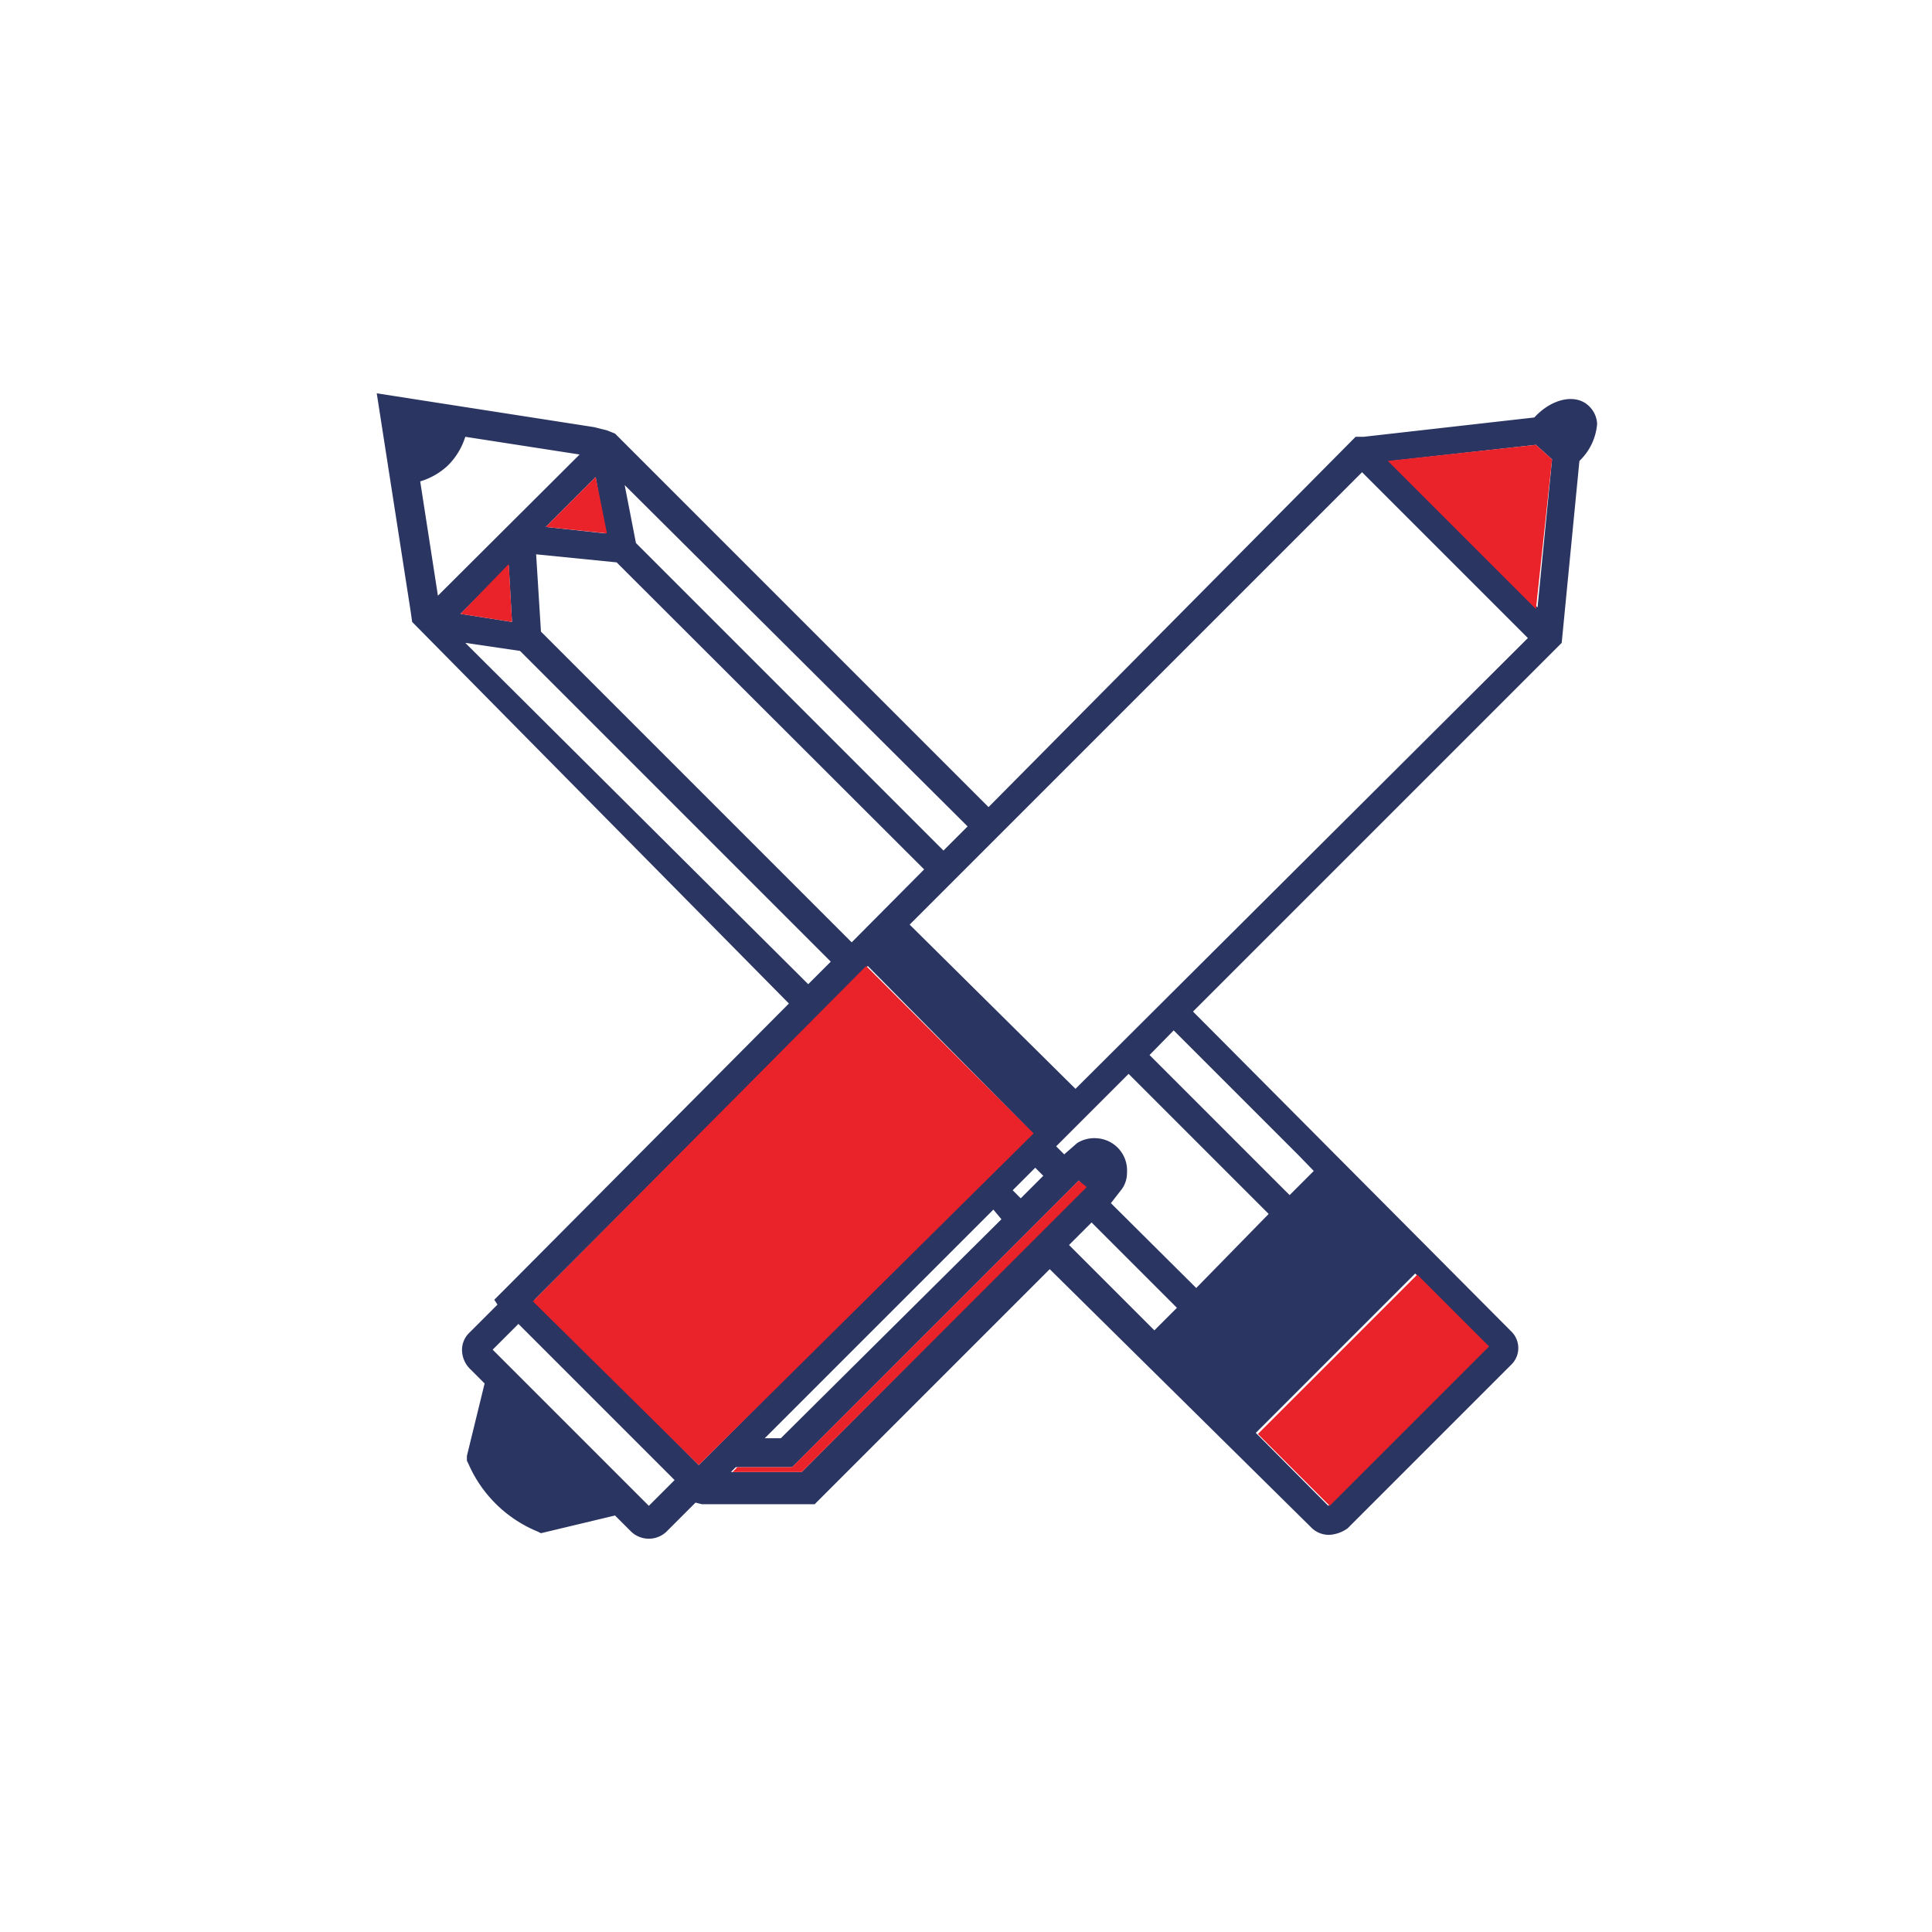
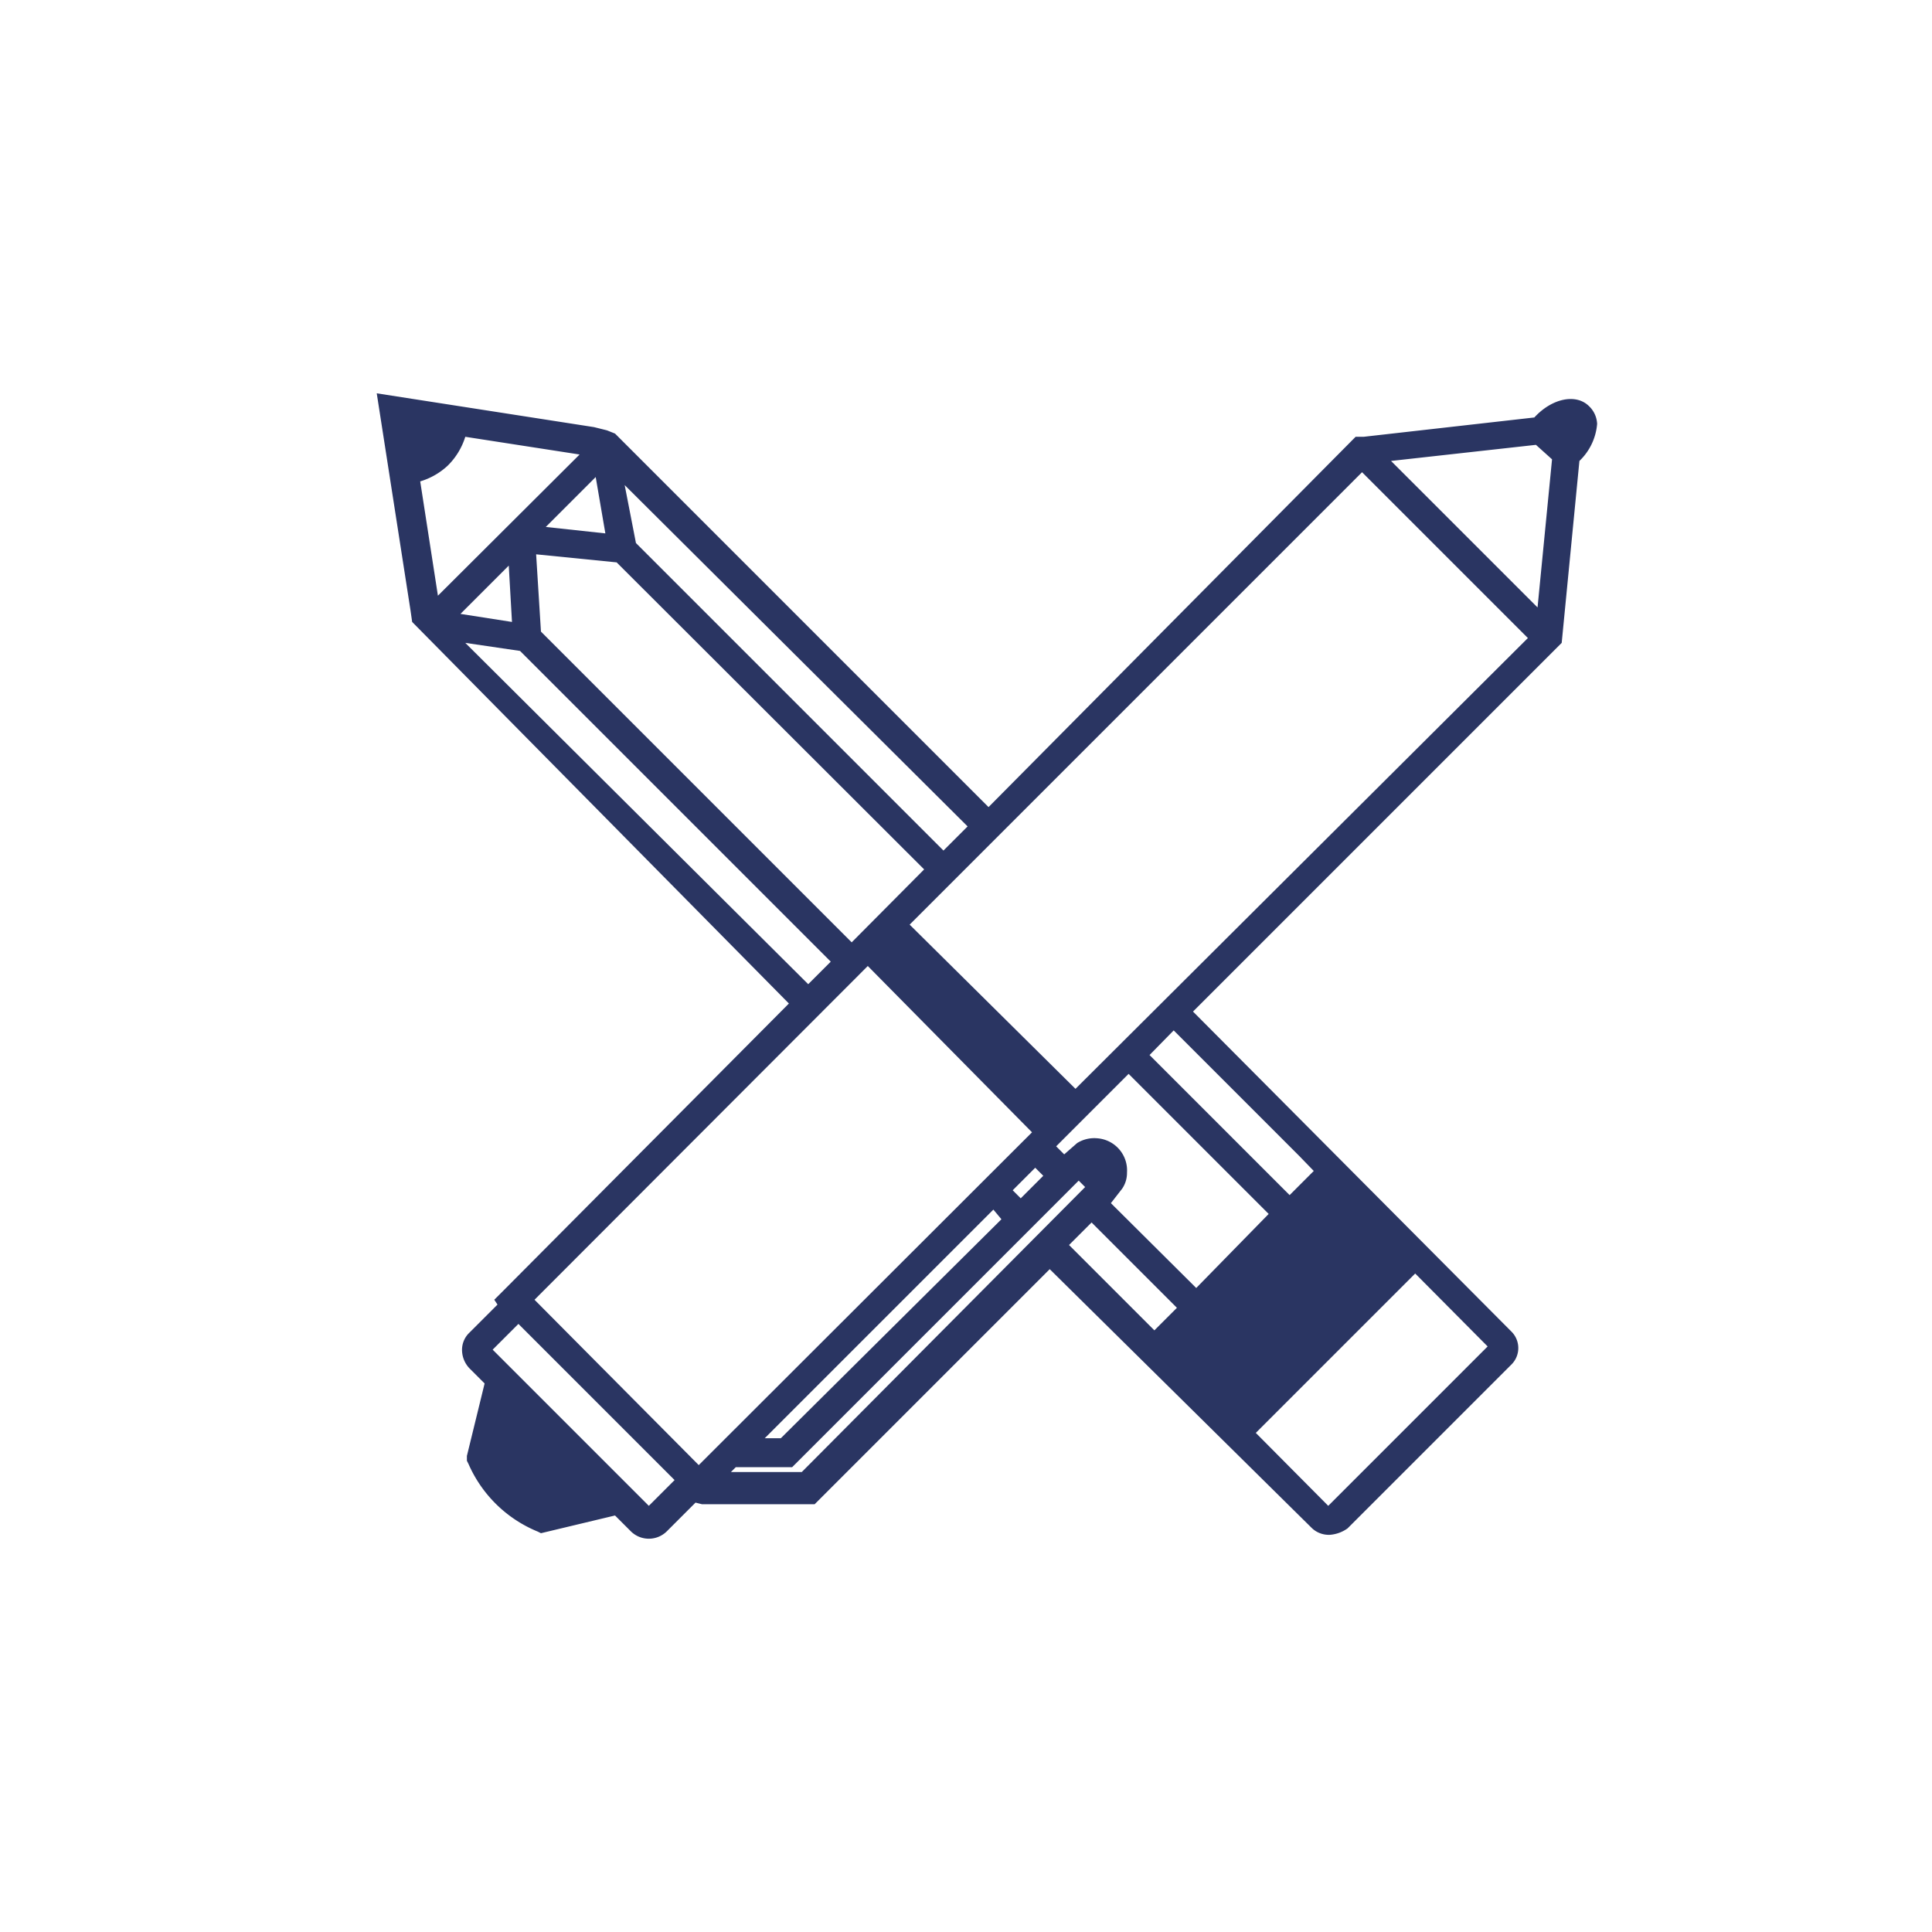
<svg xmlns="http://www.w3.org/2000/svg" viewBox="0 0 120 120">
  <defs>
    <style>.cls-1{fill:#2a3562;}.cls-2{fill:#ea222a;}</style>
  </defs>
  <title>penandpencil</title>
  <path class="cls-1" d="M98.7 25.23c-.8-.8-2.3-.5-3.4.7l-10.6 1.2h-.5l-22.8 23-23.2-23.2-.5-.2-.4-.1-.4-.1-13.5-2.1 2.1 13.5.1.7 23.4 23.7-17.7 17.8-.6.6.2.3-1.8 1.8a1.47 1.47 0 0 0-.4 1.1 1.66 1.66 0 0 0 .5 1.1l.9.9-1.1 4.5v.3l.1.2a8 8 0 0 0 4.3 4.2l.2.1 4.6-1.1 1 1a1.59 1.59 0 0 0 2.2 0l1.8-1.8.4.1h7l14.6-14.6 16.3 16.1a1.53 1.53 0 0 0 1.1.4 2.16 2.16 0 0 0 1.1-.4l10.2-10.2a1.44 1.44 0 0 0 0-2l-19.8-19.9 22.6-22.6.3-.3 1.1-11.3a3.58 3.58 0 0 0 1.1-2.3 1.61 1.61 0 0 0-.5-1.1zm-3.3 2.4l1 .9-.9 9.2-9.1-9.1zm-67.6 1.3a4.31 4.31 0 0 0 1.1-1.8l7.1 1.1-8.8 8.77-1.1-7.1a4.31 4.31 0 0 0 1.7-.97zm6.1 3.8l3.1-3.1.6 3.5zm-5.3 5.4l3-3 .2 3.5zm31.5 13.2l-1.5 1.5-19.1-19.1-.7-3.6zm-3.6 6.1l28.1-28.1 10.3 10.3-28.1 28zm-3.6 1.1l-19.3-19.3-.3-4.8 5 .5 19.1 19.07zm-20.6-18.1l19.3 19.3-1.4 1.4-21.3-21.2zm31.8 29.9l-20.7 20.67-10.2-10.27 20.7-20.73zm5.9 2.5a2 2 0 0 0-1.86-2.13 2 2 0 0 0-1.24.3l-.8.7-.5-.5 4.5-4.5 8.7 8.7-4.5 4.6-5.3-5.27.7-.9a1.73 1.73 0 0 0 .3-1zm11.6-.1l-1.5 1.5-8.7-8.7 1.5-1.53 7.8 7.8zm-18.7 1.2l1.4-1.4.5.5-1.4 1.4zm-.7 1.8l-13.7 13.6h-1l14.2-14.2zm-13 15.4l17.8-17.8.4.4-17.6 17.7h-4.4l.3-.3zm18.6-15.2l5.3 5.3-1.4 1.4-5.3-5.3zm24.6 7.7l-9.9 9.9-4.5-4.53 9.9-9.9zm-60.2-1.4l9.7 9.7-1.6 1.6-9.7-9.7z" />
-   <path class="cls-2" d="M78.13 89.07l9.9-9.9 4.46 4.46-9.9 9.9zm-44.23-56.34l3.1-3.1.7 3.5zm-5.3 5.4l3-3.1.2 3.6zm57.6-9.5l9.2 9.2 1-9.3-1-.9zm-53.1 52.2l10.3 10.17 20.8-20.6-10.4-10.4zm12.4 10.6l.3-.3h3.4l17.8-17.8.5.4-17.7 17.7z" />
</svg>